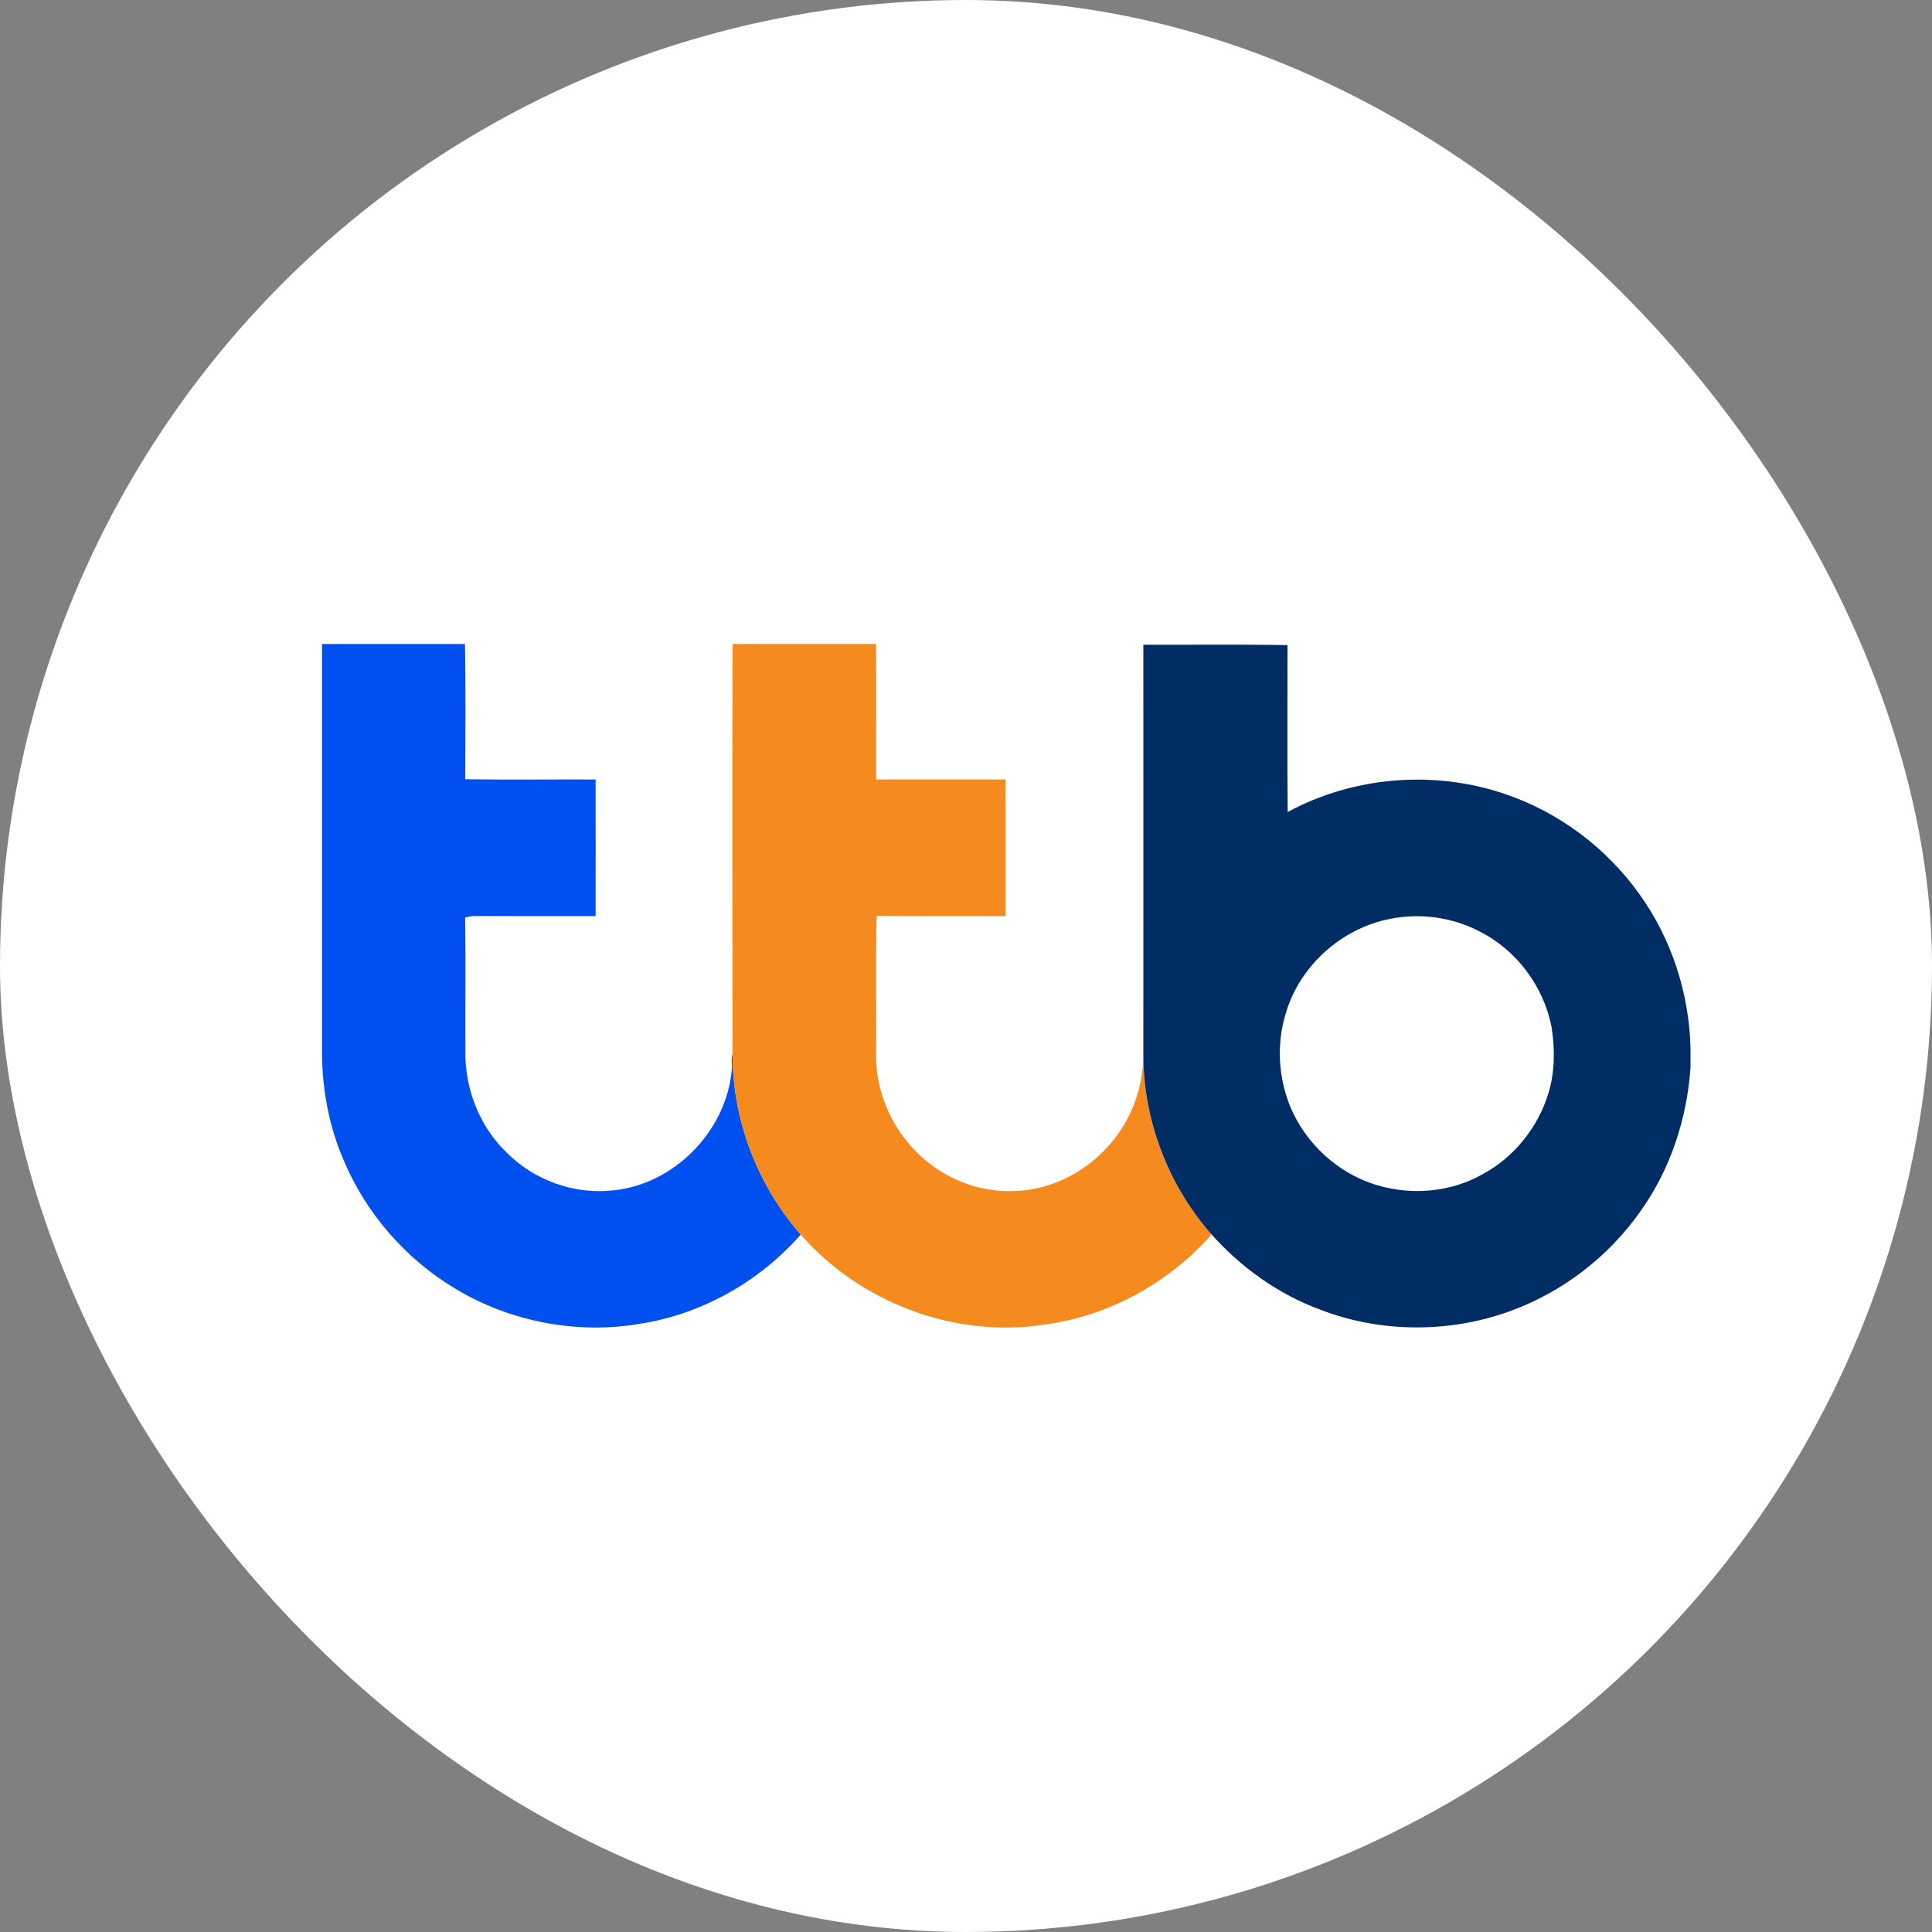
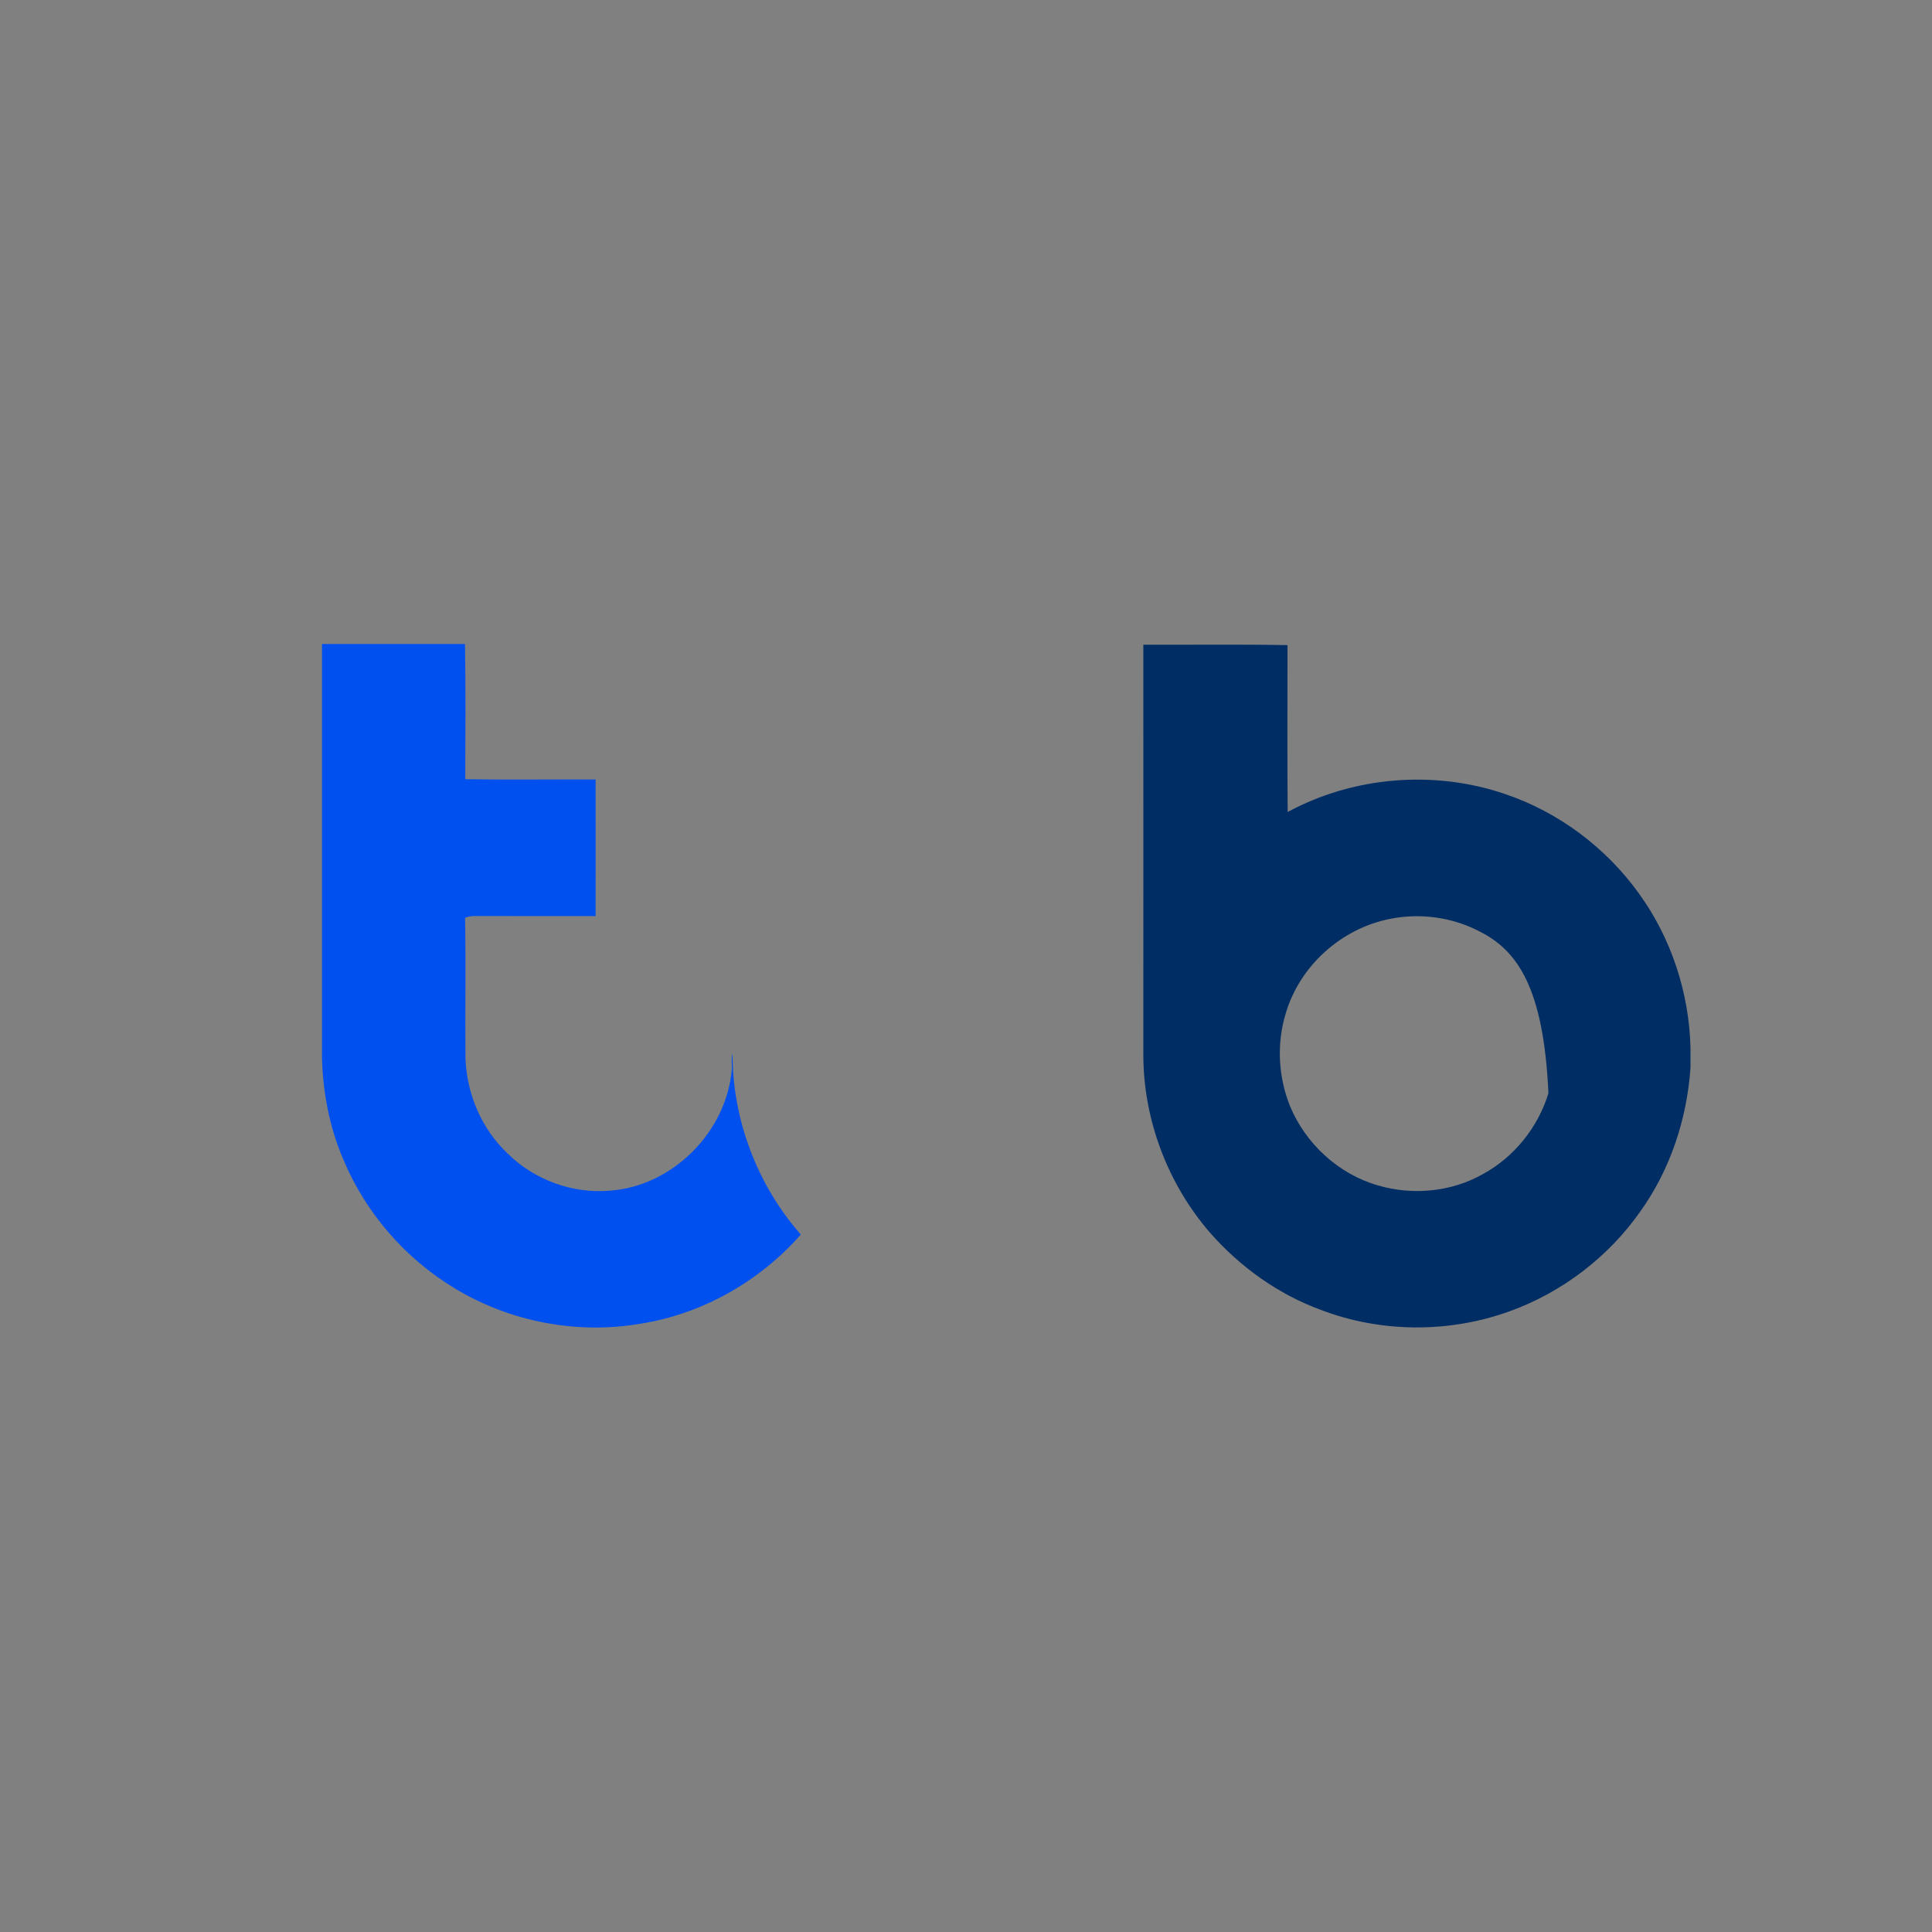
<svg xmlns="http://www.w3.org/2000/svg" width="24" height="24" viewBox="0 0 24 24" fill="none">
  <rect x="0" y="0" width="24" height="24" fill="#808080" stroke="none" />
  <g clip-path="url(#clip0_4928_7448)">
-     <circle cx="12" cy="12" r="12" fill="white" />
    <path d="M4 8H5.776C5.787 8.56 5.78 9.12 5.78 9.68C6.32 9.688 6.859 9.681 7.399 9.683C7.399 10.249 7.4 10.814 7.399 11.38C6.896 11.379 6.395 11.381 5.893 11.379C5.853 11.38 5.815 11.386 5.778 11.4C5.787 11.982 5.778 12.565 5.782 13.147C5.798 13.588 5.982 14.024 6.305 14.328C6.637 14.659 7.119 14.834 7.587 14.79C8.362 14.73 9.03 14.053 9.091 13.279C9.094 13.216 9.081 13.152 9.1 13.09C9.099 13.909 9.407 14.721 9.948 15.336C9.435 15.919 8.721 16.325 7.952 16.444C7.167 16.579 6.336 16.419 5.655 16.008C5.037 15.638 4.54 15.066 4.264 14.401C4.093 14.004 4.011 13.57 4 13.139V8Z" fill="#0050F0" />
-     <path d="M9.1 8H10.882C10.888 8.561 10.882 9.122 10.884 9.683C11.42 9.682 11.956 9.682 12.491 9.683C12.492 10.249 12.491 10.814 12.491 11.38C11.957 11.379 11.423 11.382 10.89 11.377C10.877 11.945 10.888 12.512 10.884 13.08C10.87 13.601 11.122 14.12 11.531 14.441C11.822 14.673 12.193 14.805 12.565 14.796C13.013 14.796 13.447 14.586 13.747 14.26C14.039 13.951 14.202 13.53 14.202 13.106C14.203 13.909 14.505 14.707 15.031 15.314L15.046 15.341C14.511 15.942 13.764 16.354 12.963 16.456C11.854 16.624 10.683 16.181 9.947 15.336C9.406 14.721 9.098 13.909 9.099 13.09C9.099 11.393 9.095 9.697 9.1 8Z" fill="#F58A1F" />
-     <path fill-rule="evenodd" clip-rule="evenodd" d="M14.203 8.009C14.8 8.011 15.397 8.003 15.994 8.014C15.994 8.704 15.99 9.395 15.996 10.087C16.814 9.644 17.818 9.563 18.697 9.864C19.363 10.089 19.951 10.53 20.36 11.1C20.762 11.655 20.985 12.337 21 13.023V13.263C20.956 13.899 20.75 14.527 20.378 15.047C19.981 15.614 19.405 16.054 18.754 16.289C18.006 16.56 17.159 16.558 16.414 16.274C15.88 16.08 15.406 15.739 15.032 15.314C14.506 14.707 14.204 13.91 14.203 13.106C14.204 11.407 14.203 9.708 14.203 8.009ZM17.266 11.415C16.664 11.533 16.147 11.997 15.973 12.585C15.857 12.961 15.878 13.376 16.025 13.74C16.218 14.208 16.627 14.584 17.115 14.725C17.545 14.852 18.028 14.808 18.419 14.586C18.809 14.375 19.106 14.004 19.235 13.581C19.316 13.316 19.317 13.03 19.274 12.758C19.176 12.255 18.84 11.802 18.38 11.571C18.041 11.393 17.64 11.339 17.266 11.415Z" fill="#002D63" />
+     <path fill-rule="evenodd" clip-rule="evenodd" d="M14.203 8.009C14.8 8.011 15.397 8.003 15.994 8.014C15.994 8.704 15.99 9.395 15.996 10.087C16.814 9.644 17.818 9.563 18.697 9.864C19.363 10.089 19.951 10.53 20.36 11.1C20.762 11.655 20.985 12.337 21 13.023V13.263C20.956 13.899 20.75 14.527 20.378 15.047C19.981 15.614 19.405 16.054 18.754 16.289C18.006 16.56 17.159 16.558 16.414 16.274C15.88 16.08 15.406 15.739 15.032 15.314C14.506 14.707 14.204 13.91 14.203 13.106C14.204 11.407 14.203 9.708 14.203 8.009ZM17.266 11.415C16.664 11.533 16.147 11.997 15.973 12.585C15.857 12.961 15.878 13.376 16.025 13.74C16.218 14.208 16.627 14.584 17.115 14.725C17.545 14.852 18.028 14.808 18.419 14.586C18.809 14.375 19.106 14.004 19.235 13.581C19.176 12.255 18.84 11.802 18.38 11.571C18.041 11.393 17.64 11.339 17.266 11.415Z" fill="#002D63" />
  </g>
  <defs>
    <clipPath id="clip0_4928_7448">
      <rect width="24" height="24" rx="12" fill="white" />
    </clipPath>
  </defs>
</svg>